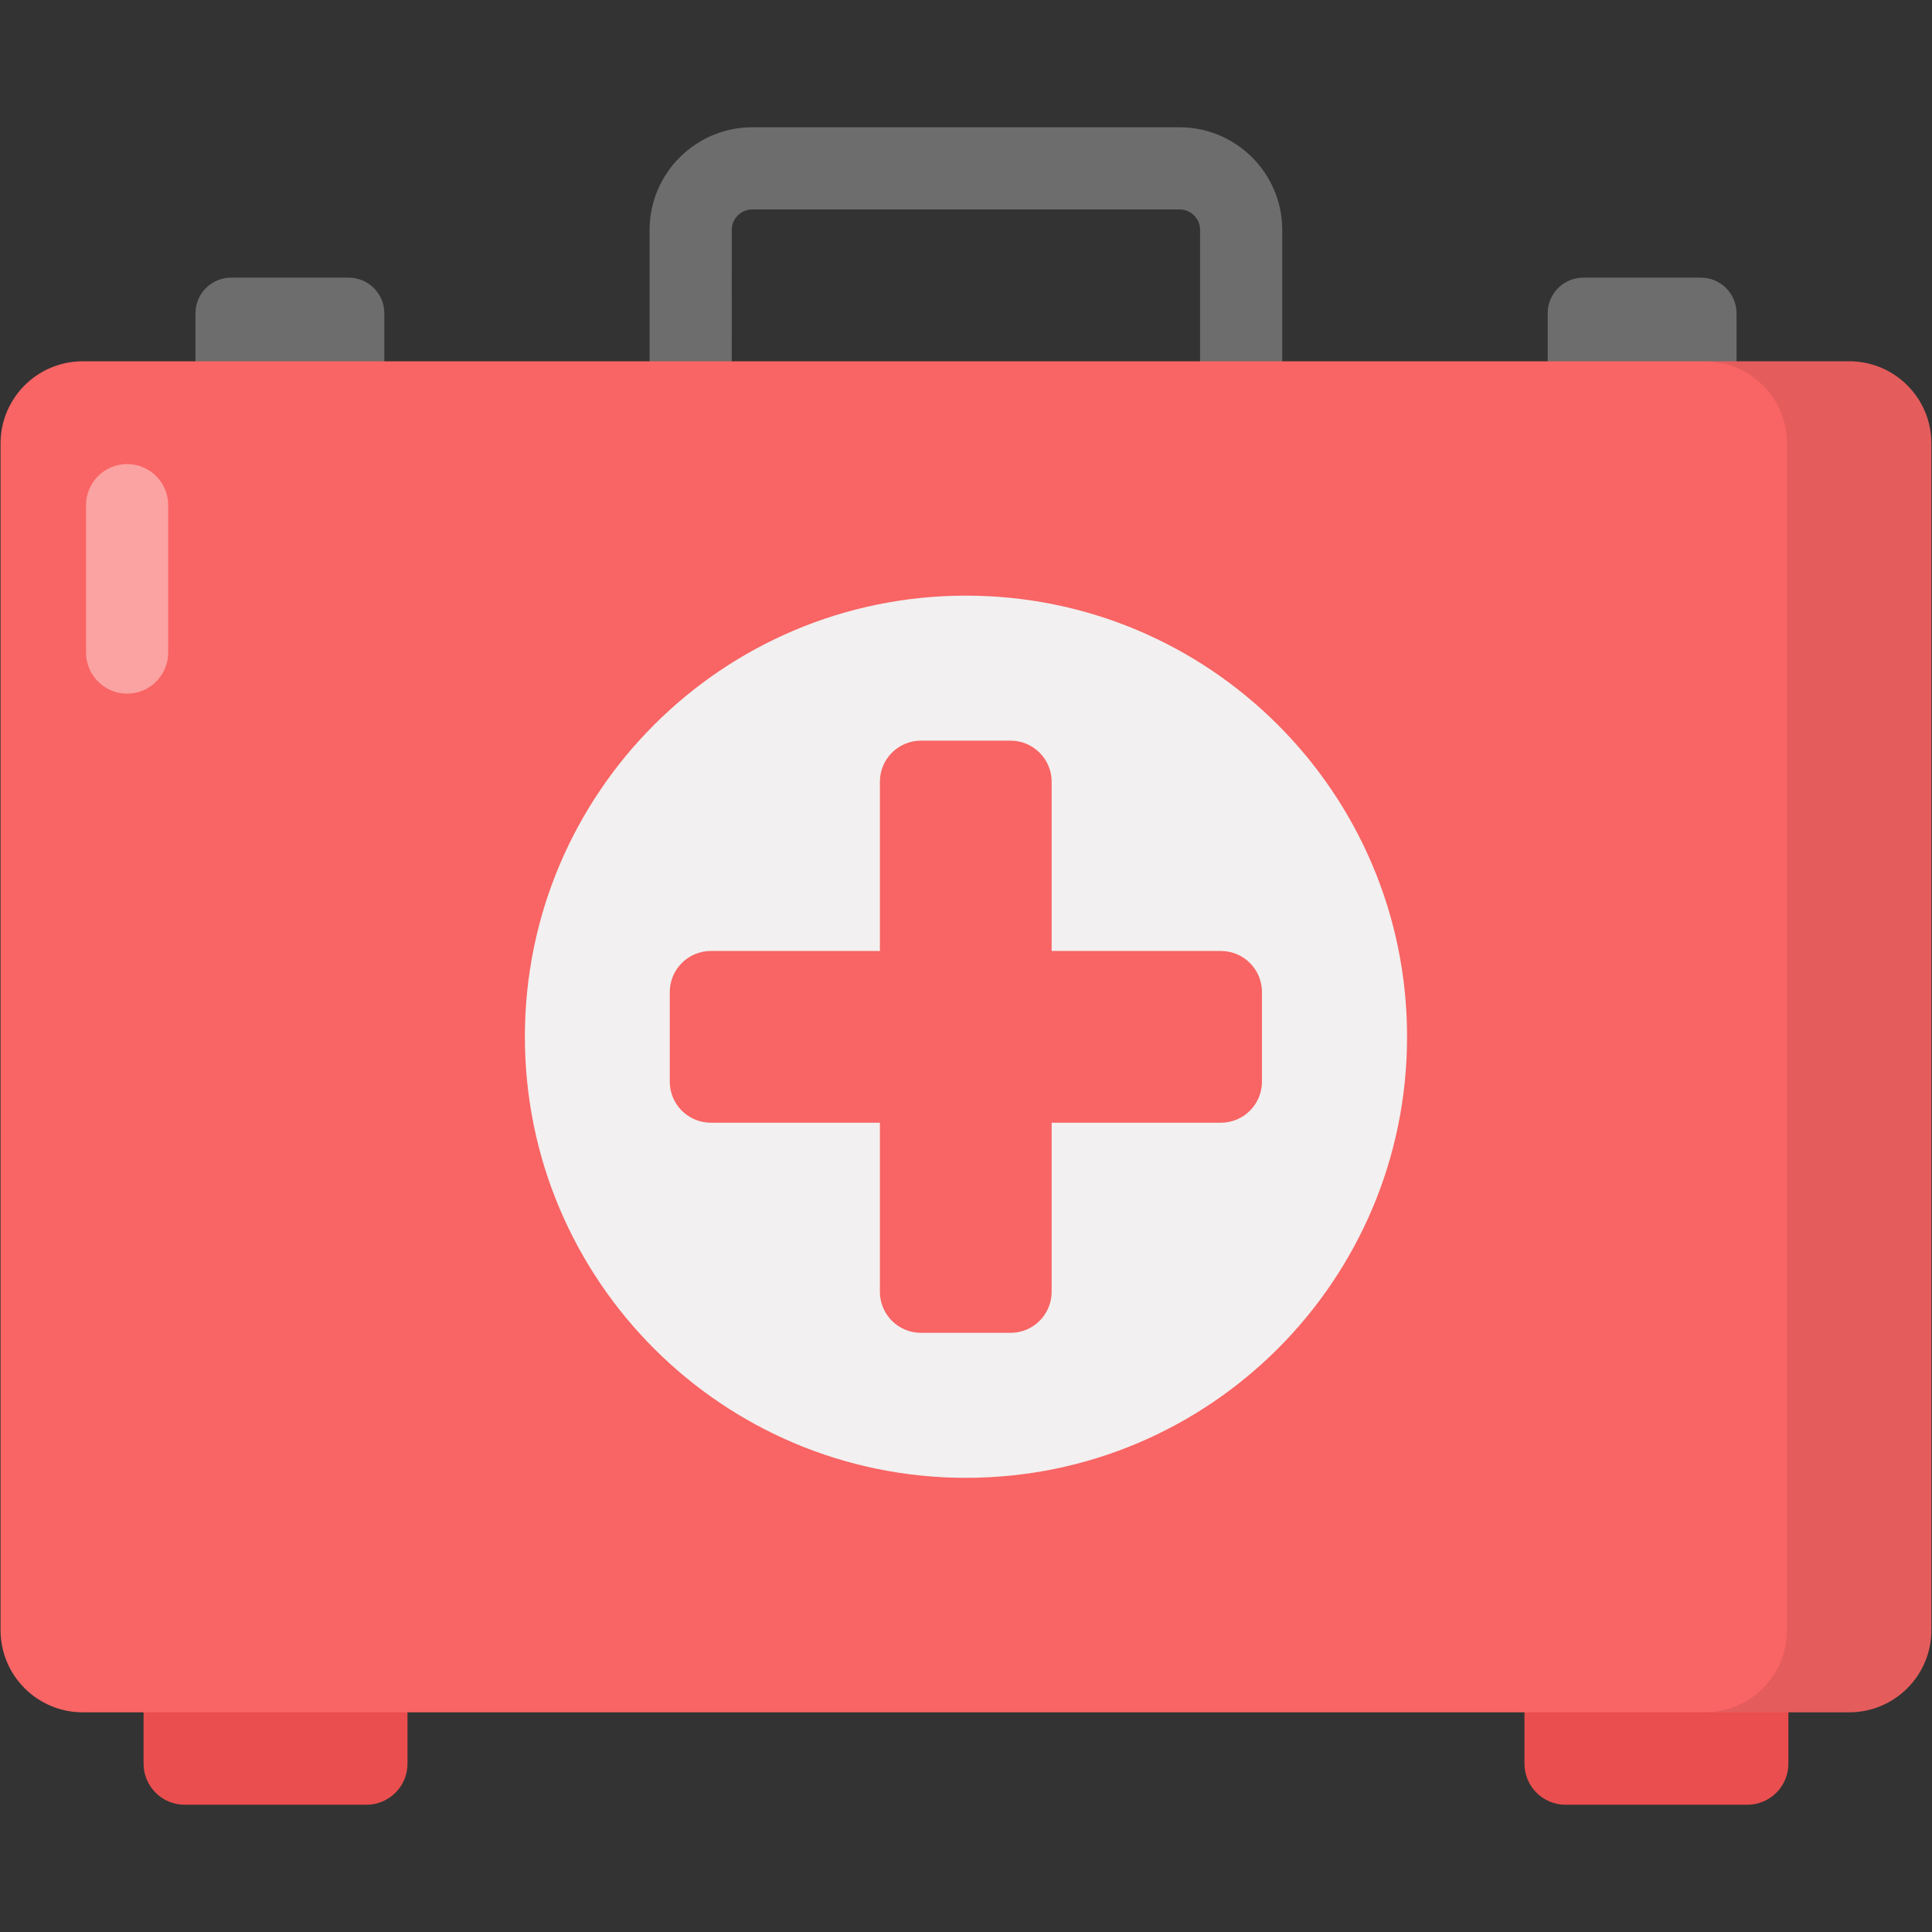
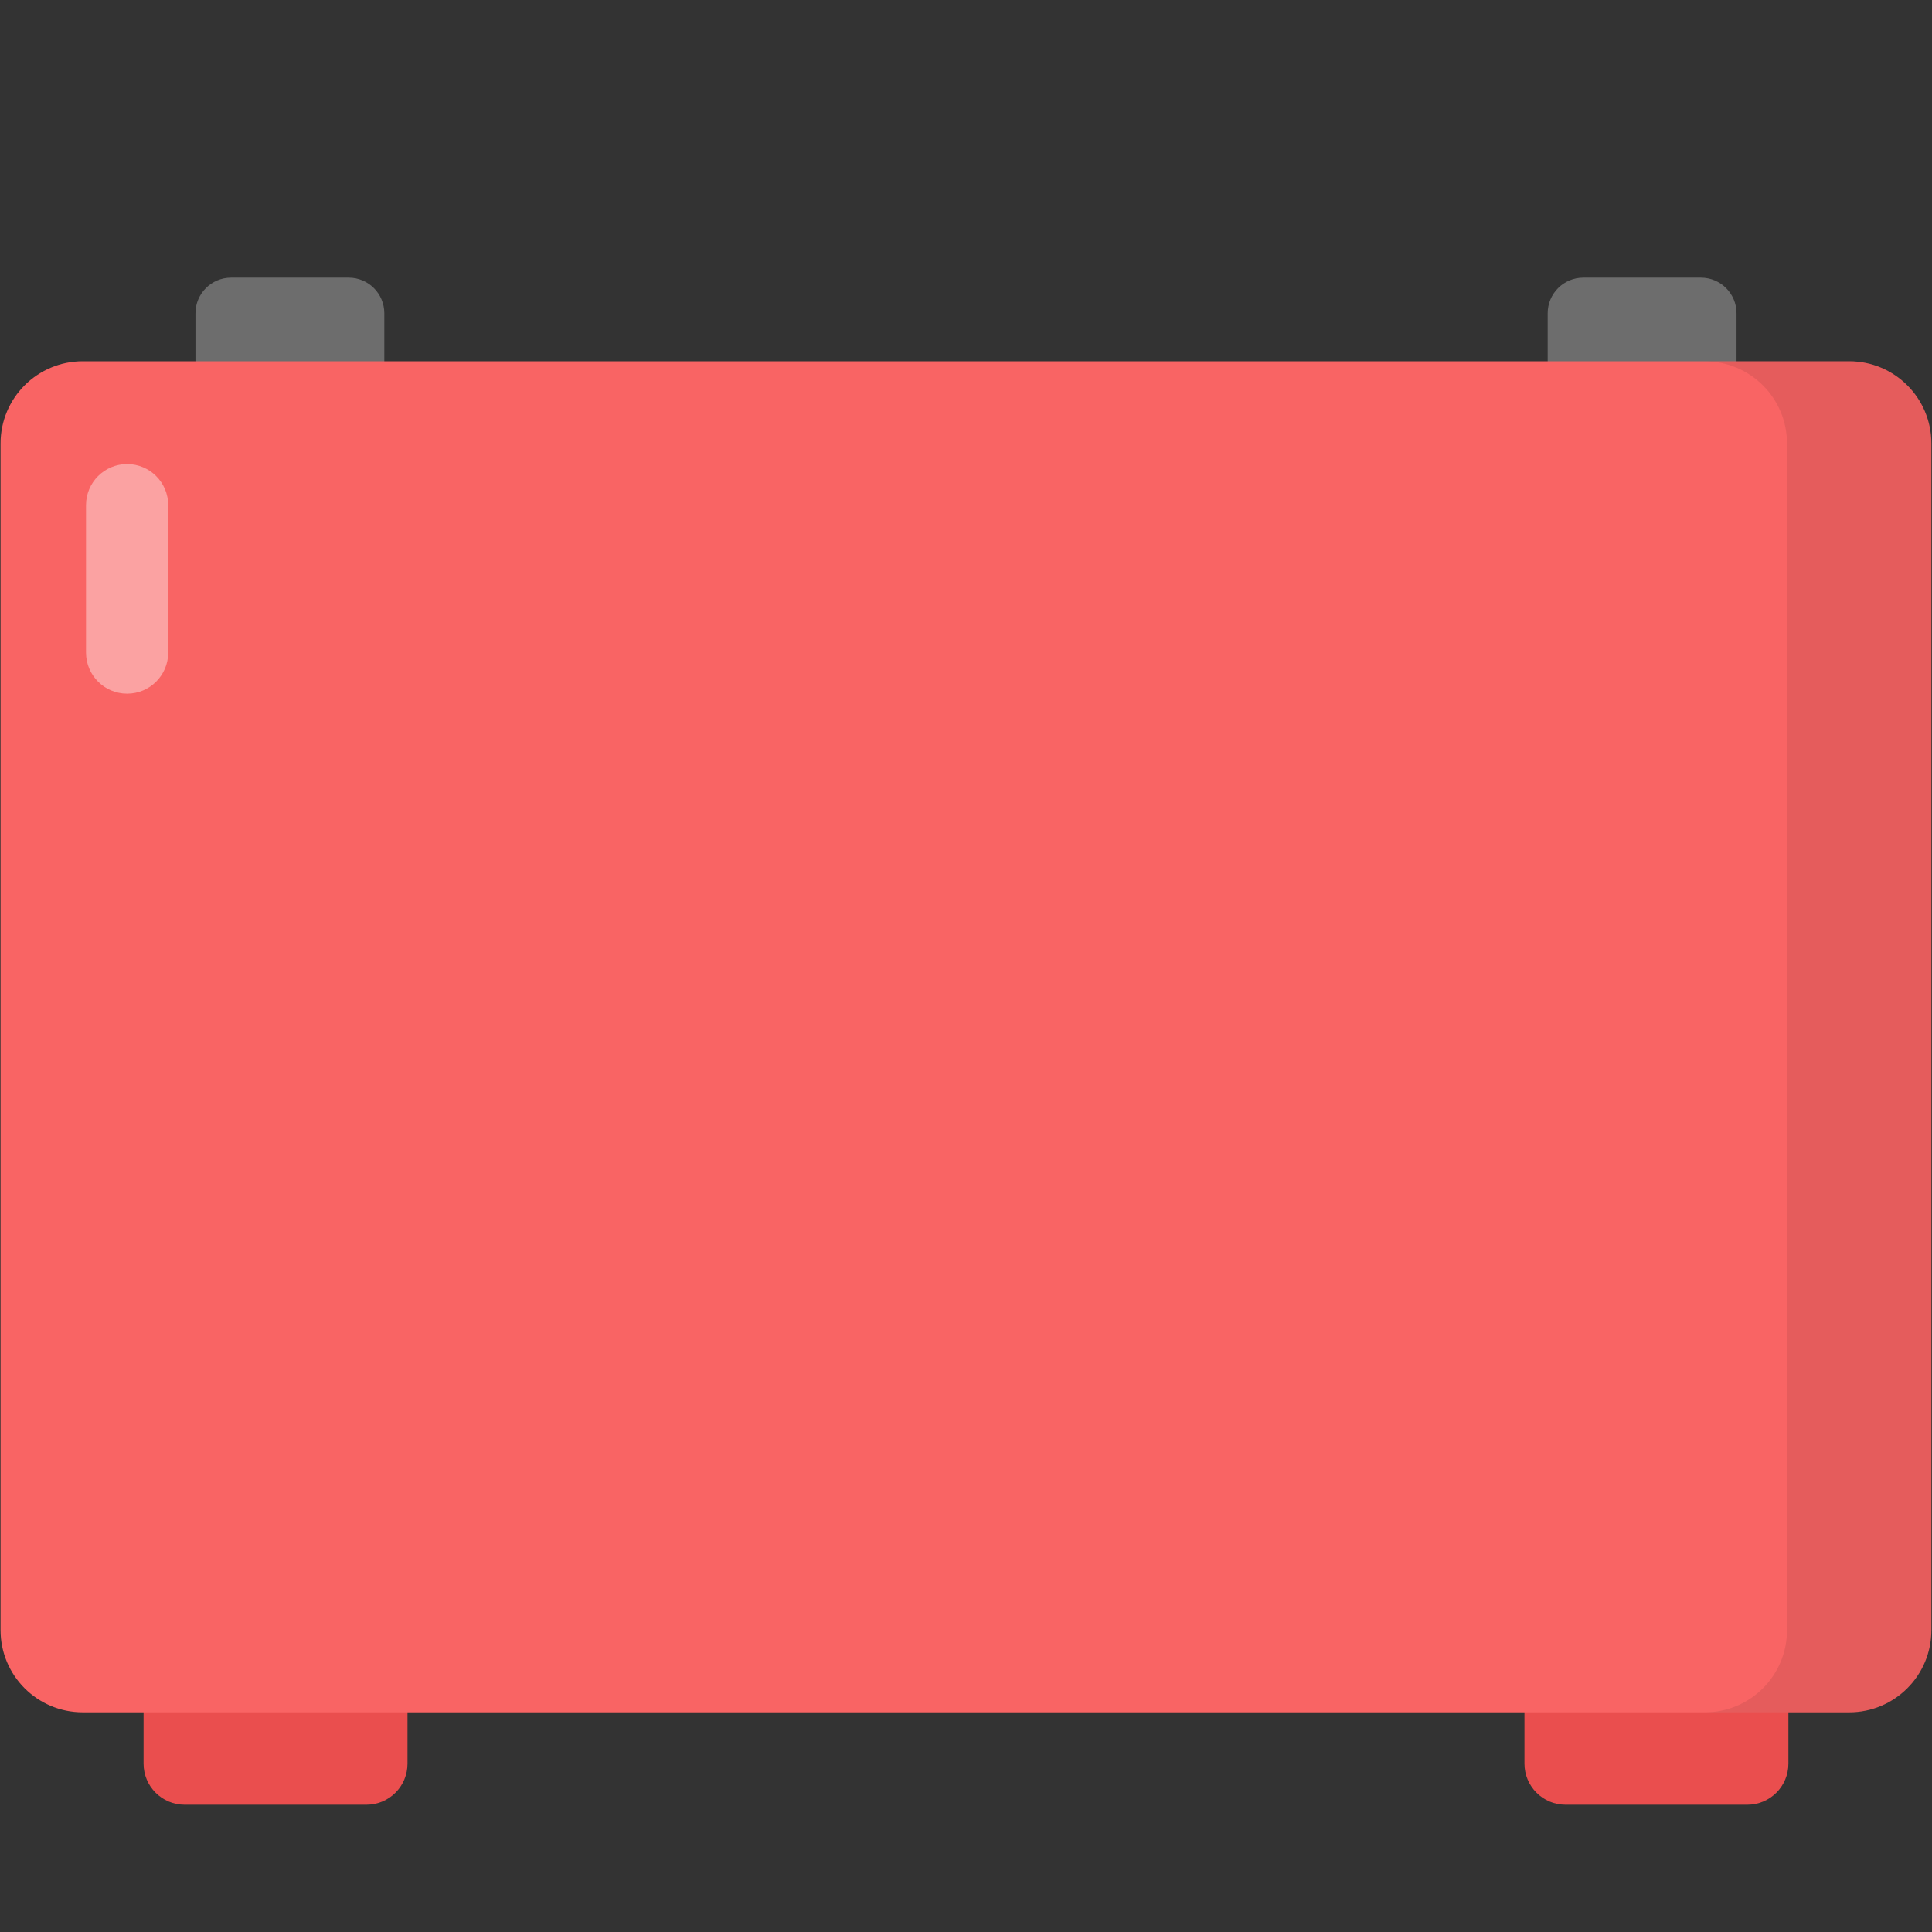
<svg xmlns="http://www.w3.org/2000/svg" width="80" height="80" viewBox="0 0 80 80" fill="none">
  <rect x="0" y="0" width="80" height="80" fill="#333333" stroke="none" />
  <path d="M15.914 12.973V15.729H8.094V12.973C8.094 12.157 8.755 11.497 9.57 11.497H14.438C15.253 11.497 15.914 12.157 15.914 12.973Z" fill="#6D6D6D" />
  <path d="M71.906 12.973V15.729H64.086V12.973C64.086 12.157 64.747 11.497 65.562 11.497H70.43C71.245 11.497 71.906 12.157 71.906 12.973Z" fill="#6D6D6D" />
-   <path d="M51.394 20.228H28.599C27.66 20.228 26.898 19.466 26.898 18.527V9.522C26.898 7.178 28.806 5.27 31.151 5.27H48.842C51.187 5.27 53.095 7.178 53.095 9.522V18.527C53.095 19.466 52.333 20.228 51.394 20.228ZM30.3 16.826H49.693V9.522C49.693 9.053 49.311 8.672 48.842 8.672H31.151C30.682 8.672 30.301 9.053 30.301 9.522L30.3 16.826Z" fill="#6D6D6D" />
  <path d="M16.874 68.455V73.029C16.874 73.969 16.112 74.731 15.173 74.731H7.646C6.707 74.731 5.945 73.969 5.945 73.029V68.455H16.874Z" fill="#EA4E4E" />
  <path d="M74.054 68.455V73.029C74.054 73.969 73.292 74.731 72.353 74.731H64.826C63.887 74.731 63.125 73.969 63.125 73.029V68.455H74.054Z" fill="#EA4E4E" />
  <path d="M79.974 18.362V67.501C79.974 69.38 78.451 70.903 76.572 70.903H3.426C1.547 70.903 0.023 69.38 0.023 67.501V18.362C0.023 16.483 1.547 14.96 3.426 14.96H76.572C78.451 14.96 79.974 16.483 79.974 18.362Z" fill="#F96464" />
  <g opacity="0.4">
    <path d="M5.264 28.723C4.324 28.723 3.562 27.962 3.562 27.022V20.917C3.562 19.978 4.324 19.216 5.264 19.216C6.203 19.216 6.965 19.978 6.965 20.917V27.022C6.965 27.962 6.203 28.723 5.264 28.723Z" fill="white" />
  </g>
  <g opacity="0.08">
    <path d="M79.975 18.365V67.501C79.975 69.38 78.453 70.903 76.573 70.903H70.594C72.473 70.903 73.996 69.38 73.996 67.501V18.365C73.996 16.486 72.473 14.963 70.594 14.963H76.573C78.453 14.963 79.975 16.486 79.975 18.365Z" fill="black" />
  </g>
-   <path d="M39.999 61.194C50.087 61.194 58.264 53.016 58.264 42.929C58.264 32.842 50.087 24.664 39.999 24.664C29.912 24.664 21.734 32.842 21.734 42.929C21.734 53.016 29.912 61.194 39.999 61.194Z" fill="#F2F0F0" />
-   <path d="M52.255 41.079V44.788C52.255 45.727 51.494 46.489 50.554 46.489H43.546V53.489C43.546 54.428 42.784 55.19 41.845 55.19H38.136C37.197 55.19 36.435 54.428 36.435 53.489V46.489H29.436C28.496 46.489 27.734 45.727 27.734 44.788V41.079C27.734 40.14 28.496 39.378 29.436 39.378H36.435V32.37C36.435 31.43 37.197 30.669 38.136 30.669H41.845C42.784 30.669 43.546 31.43 43.546 32.37V39.378H50.554C51.494 39.378 52.255 40.14 52.255 41.079Z" fill="#F96464" />
</svg>